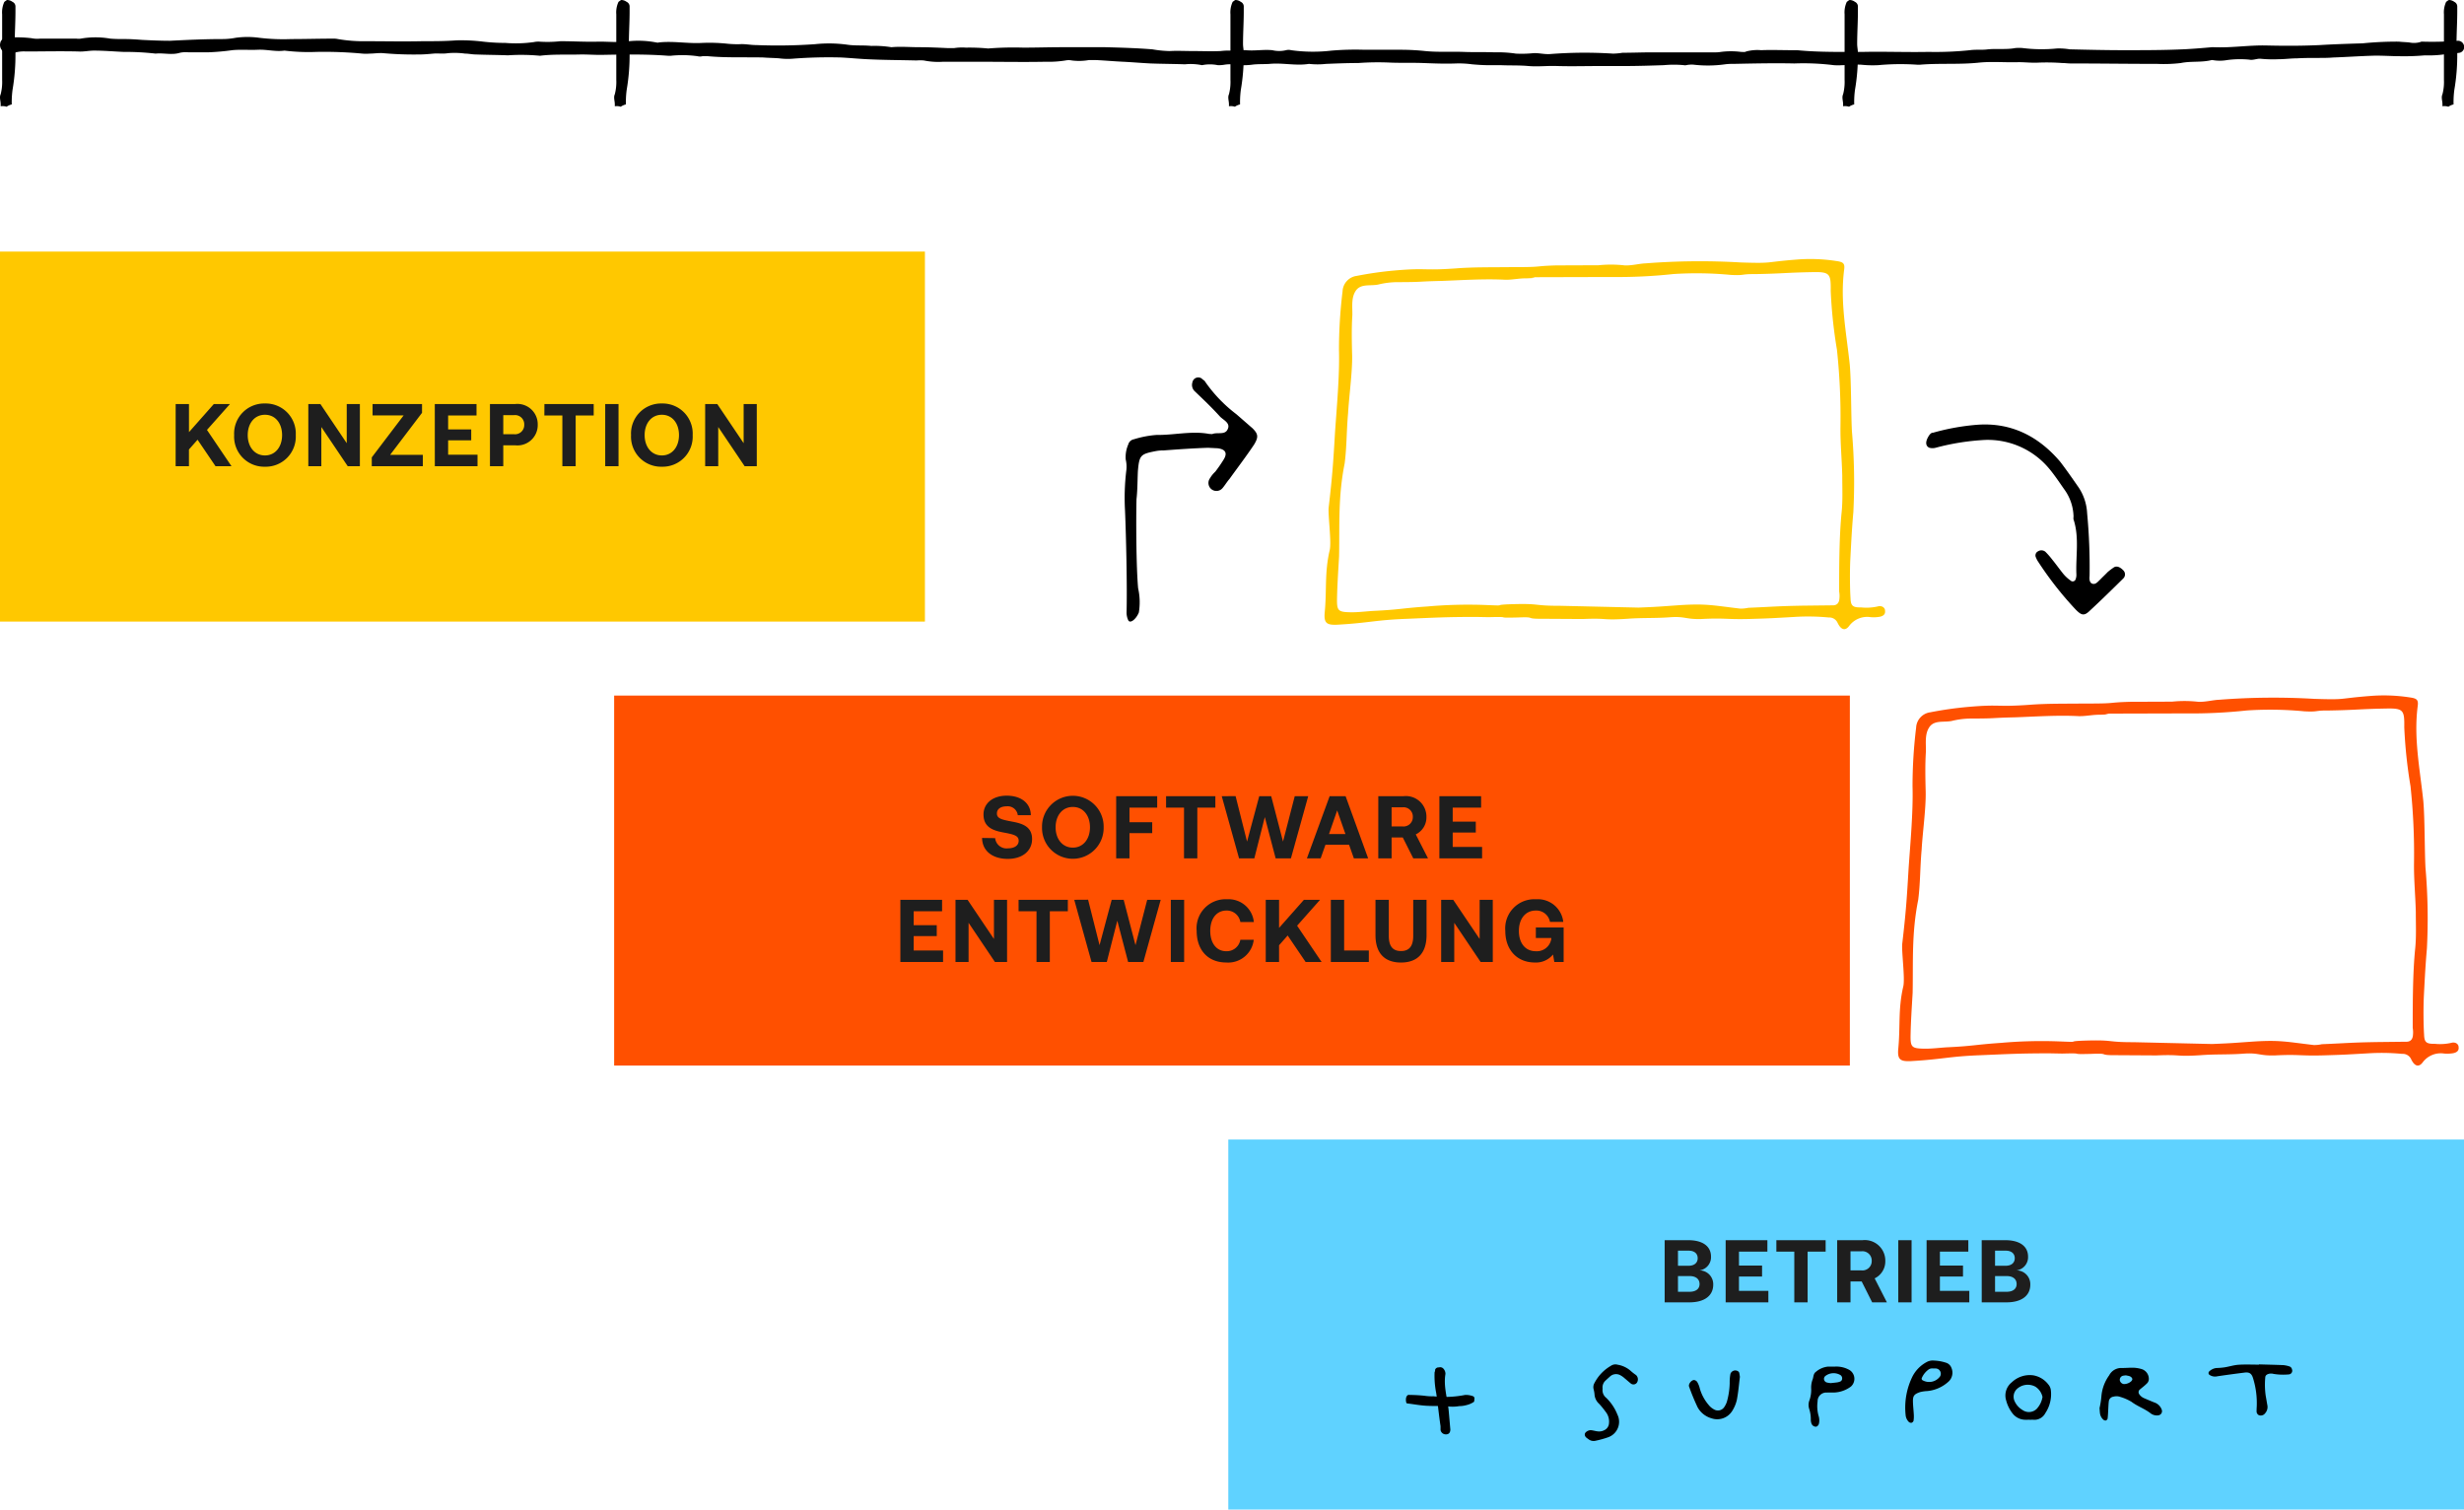
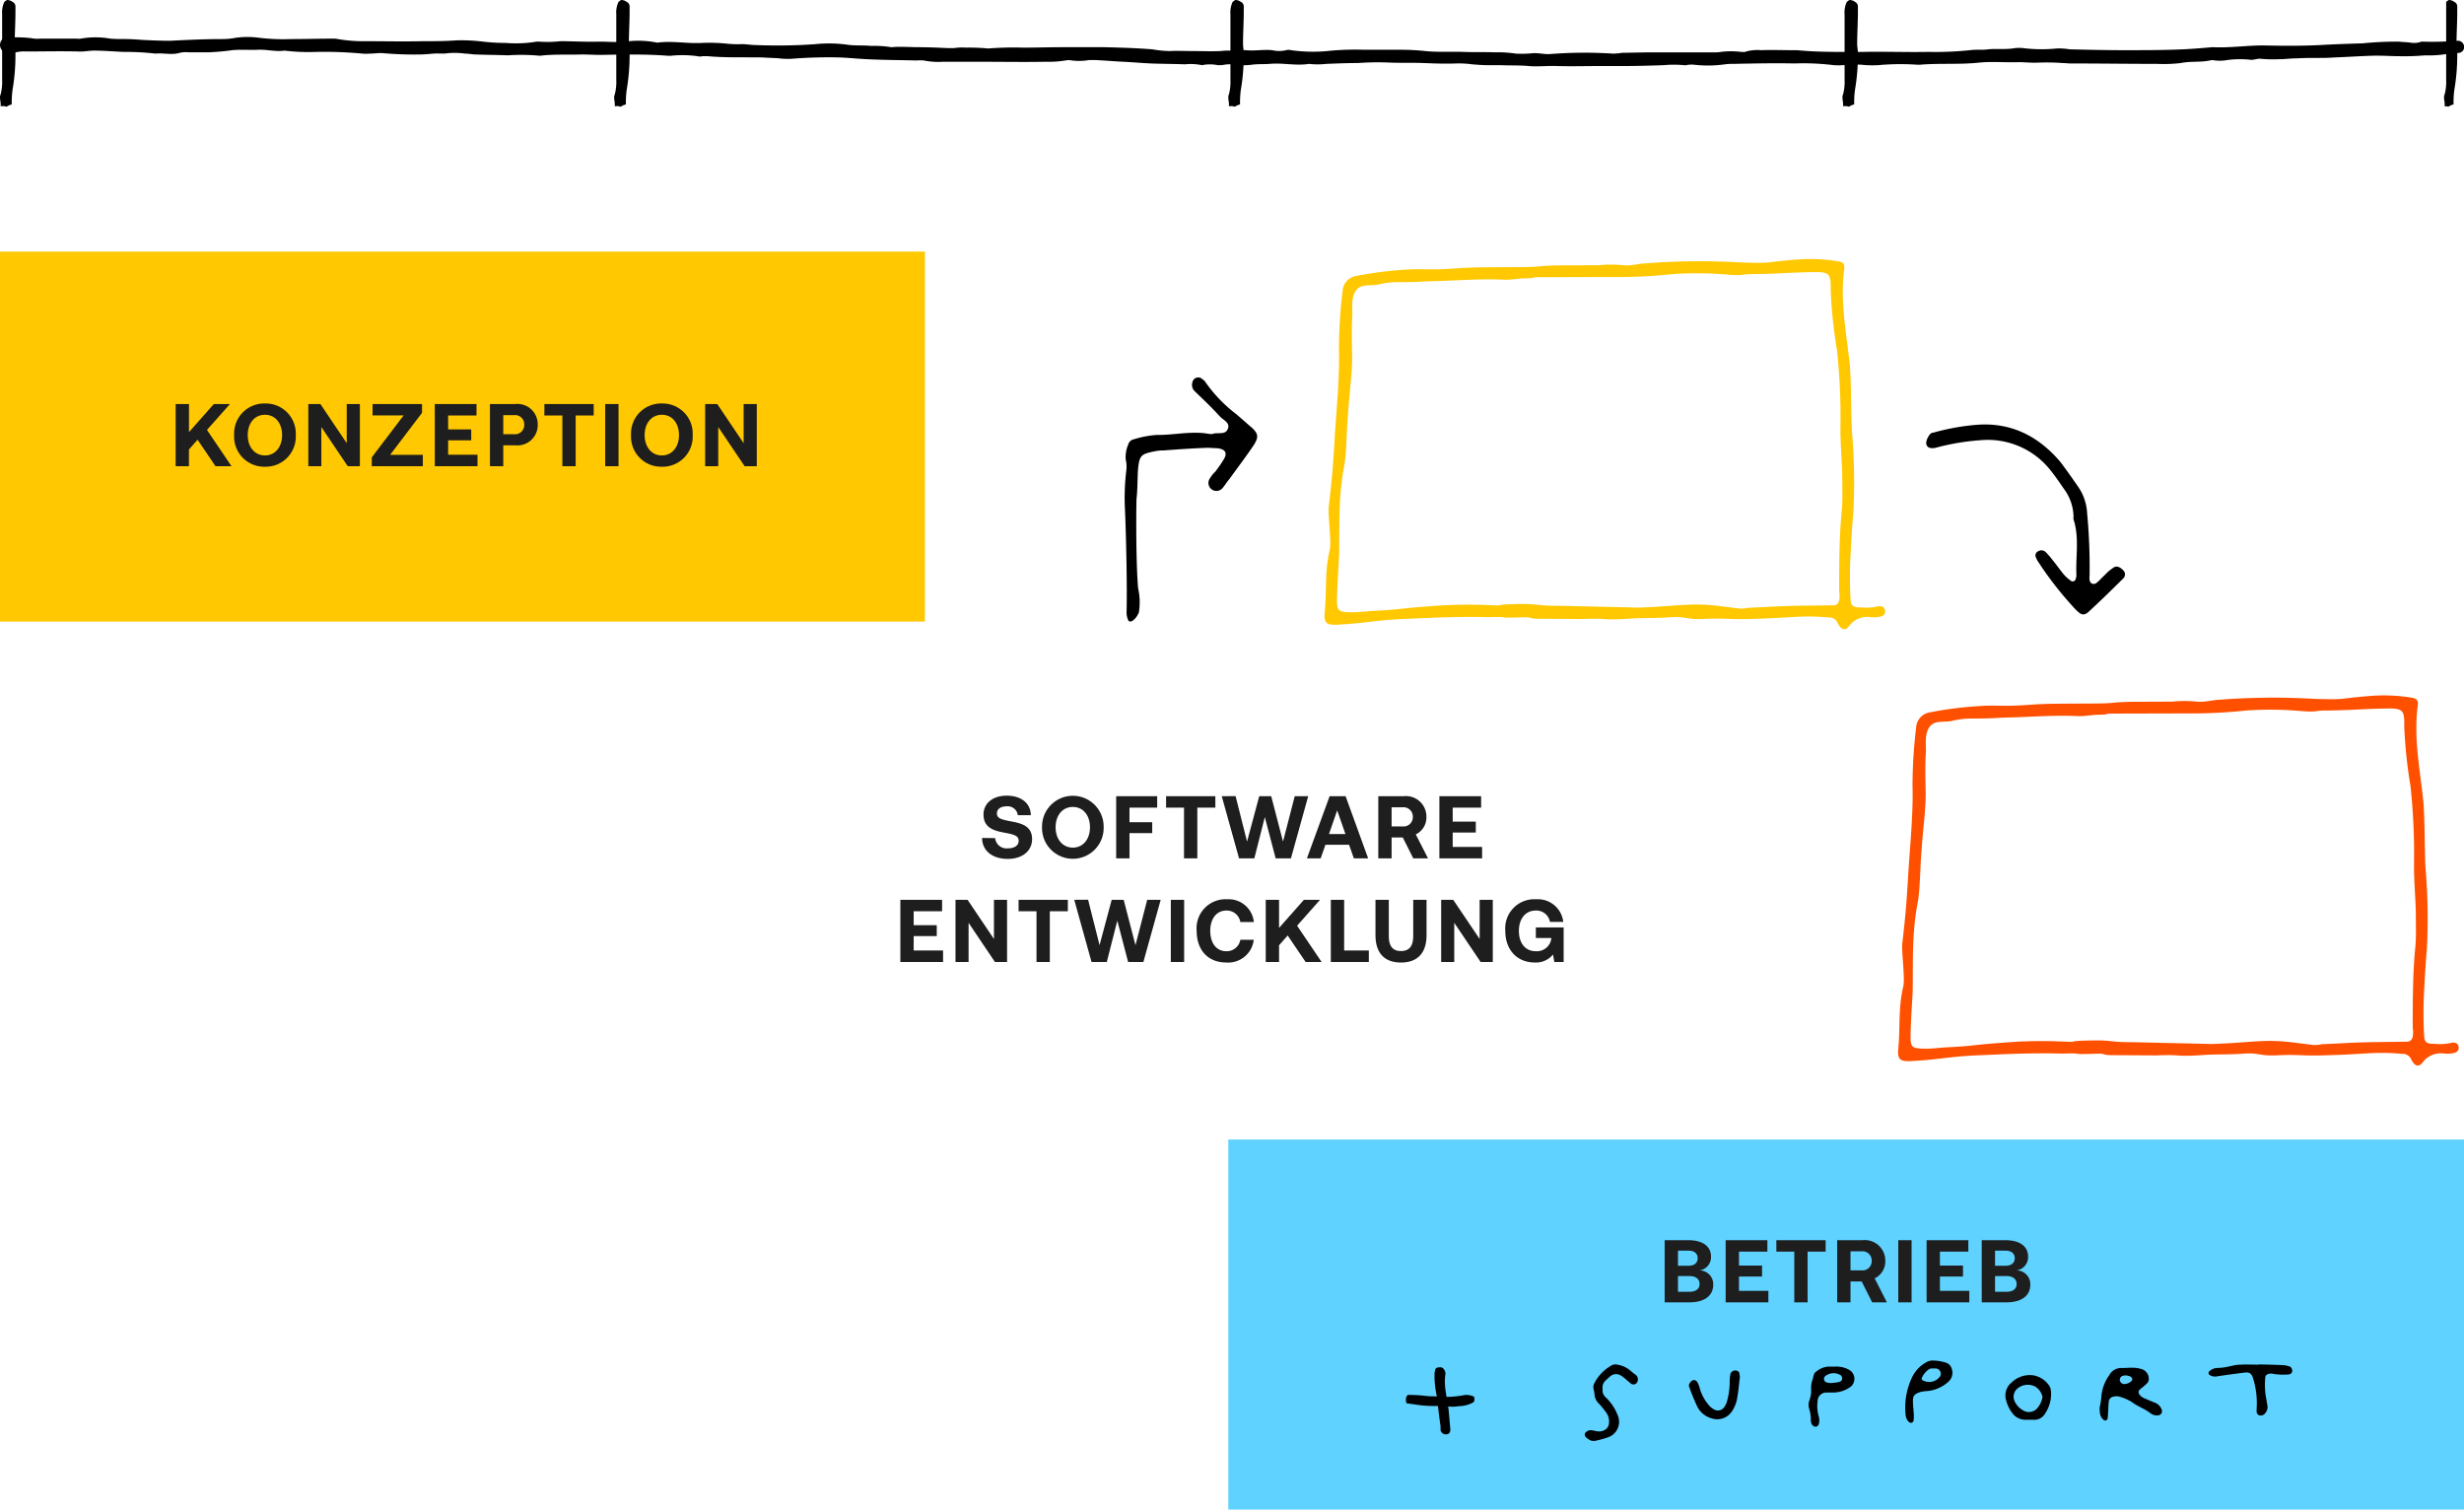
<svg xmlns="http://www.w3.org/2000/svg" width="333" height="204" viewBox="0 0 333 204">
  <g id="Gruppe_2961" data-name="Gruppe 2961" transform="translate(-21 -2447)">
    <rect id="Rechteck_1789" data-name="Rechteck 1789" width="125" height="50" transform="translate(21 2481)" fill="#ffc800" />
-     <rect id="Rechteck_1790" data-name="Rechteck 1790" width="167" height="50" transform="translate(104 2541)" fill="#ff5000" />
    <rect id="Rechteck_1788" data-name="Rechteck 1788" width="167" height="50" transform="translate(187 2601)" fill="#5fd2ff" />
    <path id="Pfad_3269" data-name="Pfad 3269" d="M-39.264,0h1.8V-2.256l1.164-1.32L-33.876,0h2.16l-3.312-4.9,3.108-3.5H-34.1l-3.36,3.8V-8.4h-1.8Zm16.236-4.2a4.062,4.062,0,0,0-4.164-4.272A4.062,4.062,0,0,0-31.356-4.2,4.062,4.062,0,0,0-27.192.072,4.062,4.062,0,0,0-23.028-4.2Zm-6.492,0c0-1.584.912-2.748,2.328-2.748s2.316,1.164,2.316,2.748-.912,2.748-2.316,2.748S-29.52-2.616-29.52-4.2ZM-19.572,0V-5.292L-16.008,0h1.644V-8.4H-16.14v5.292L-19.7-8.4h-1.632V0Zm6.924-6.864h4.2l-4.308,5.676V0h6.9V-1.536h-4.416l4.308-5.676V-8.4h-6.684ZM-4.236,0H1.536V-1.548H-2.436V-3.492H.684V-4.968h-3.12V-6.852H1.4V-8.4h-5.64ZM3.216,0h1.8V-2.82h1.62A2.744,2.744,0,0,0,9.672-5.6,2.746,2.746,0,0,0,6.636-8.4H3.216ZM6.468-6.9a1.246,1.246,0,0,1,1.38,1.3A1.243,1.243,0,0,1,6.468-4.32H5.016V-6.9Zm4.1.048H13V0h1.8V-6.852h2.436V-8.4h-6.66ZM18.792,0h1.8V-8.4h-1.8Zm11.82-4.2a4.062,4.062,0,0,0-4.164-4.272A4.062,4.062,0,0,0,22.284-4.2,4.062,4.062,0,0,0,26.448.072,4.062,4.062,0,0,0,30.612-4.2Zm-6.492,0c0-1.584.912-2.748,2.328-2.748S28.764-5.784,28.764-4.2s-.912,2.748-2.316,2.748S24.12-2.616,24.12-4.2ZM34.068,0V-5.292L37.632,0h1.644V-8.4H37.5v5.292L33.936-8.4H32.3V0Z" transform="translate(84 2510)" fill="#1e1e1e" />
    <path id="Pfad_3268" data-name="Pfad 3268" d="M49.726,8.24c.012,1.7,1.344,2.832,3.48,2.832,1.968,0,3.264-1.08,3.276-2.652.012-1.692-1.26-2.124-2.7-2.388C52.39,5.768,51.73,5.624,51.73,4.94c0-.648.552-.972,1.32-.972a1.367,1.367,0,0,1,1.5,1.2h1.764c-.024-1.608-1.284-2.64-3.264-2.64-1.9,0-3.132,1.056-3.132,2.544,0,1.7,1.248,2.16,2.664,2.424s2.088.42,2.088,1.128c0,.66-.612,1.02-1.44,1.02a1.549,1.549,0,0,1-1.74-1.38ZM66.154,6.8a4.165,4.165,0,1,0-8.328,0,4.165,4.165,0,1,0,8.328,0Zm-6.492,0c0-1.584.912-2.748,2.328-2.748S64.306,5.216,64.306,6.8s-.912,2.748-2.316,2.748S59.662,8.384,59.662,6.8ZM67.846,11h1.8V7.592h3.072V6.116H69.646V4.148H73.39V2.6H67.846ZM74.59,4.148h2.424V11h1.8V4.148H81.25V2.6H74.59ZM84.454,11h2.064l1.416-5.58L89.4,11h2.064L93.8,2.6H91.978L90.394,8.732,88.8,2.6h-1.62L85.534,8.732,83.986,2.588,82.114,2.6Zm11.028,0,.648-1.836h3.192L99.97,11H101.9L98.854,2.6h-2.16L93.622,11Zm2.232-6.48L98.83,7.712H96.61ZM103.27,11h1.8V8.18h1.512L108,11h1.992l-1.656-3.24a2.543,2.543,0,0,0,1.44-2.364,2.774,2.774,0,0,0-3.084-2.8h-3.42Zm3.276-6.9a1.256,1.256,0,0,1,1.392,1.3,1.253,1.253,0,0,1-1.392,1.284H105.07V4.1Zm4.98,6.9H117.3V9.452h-3.972V7.508h3.12V6.032h-3.12V4.148h3.84V2.6h-5.64ZM38.68,25h5.772V23.452H40.48V21.508H43.6V20.032H40.48V18.148h3.84V16.6H38.68ZM47.9,25V19.708L51.46,25H53.1V16.6H51.328v5.292L47.764,16.6H46.132V25Zm6.756-6.852h2.424V25h1.8V18.148h2.436V16.6h-6.66ZM64.516,25H66.58L68,19.42,69.46,25h2.064l2.34-8.4H72.04l-1.584,6.132L68.86,16.6H67.24L65.6,22.732l-1.548-6.144-1.872.012Zm10.716,0h1.8V16.6h-1.8Zm7.5.072A3.472,3.472,0,0,0,86.44,22H84.628a1.863,1.863,0,0,1-1.908,1.548c-1.356,0-2.16-1.14-2.16-2.748s.816-2.748,2.184-2.748A1.855,1.855,0,0,1,84.628,19.6h1.824a3.425,3.425,0,0,0-3.612-3.072A3.917,3.917,0,0,0,78.724,20.8C78.724,23.38,80.236,25.072,82.732,25.072ZM88.06,25h1.8V22.744l1.164-1.32L93.448,25h2.16L92.3,20.1,95.4,16.6H93.22l-3.36,3.8V16.6h-1.8Zm13.932,0V23.452H98.656V16.6h-1.8V25Zm.9-3.624c0,2.388,1.188,3.7,3.444,3.7s3.456-1.308,3.456-3.7V16.6h-1.8v4.872c0,1.332-.492,2.052-1.656,2.052s-1.644-.72-1.644-2.052V16.6h-1.8ZM113.536,25V19.708L117.1,25h1.644V16.6h-1.776v5.292L113.4,16.6h-1.632V25Zm10.9.072a2.965,2.965,0,0,0,2.448-1.08L127.06,25h1.26V20.332h-3.756V21.76h2.088v.108a1.97,1.97,0,0,1-2.1,1.68c-1.44,0-2.28-1.128-2.28-2.748s.876-2.748,2.28-2.748a1.867,1.867,0,0,1,1.92,1.536h1.8a3.46,3.46,0,0,0-3.672-3.06,3.936,3.936,0,0,0-4.164,4.272C120.436,23.38,122.032,25.072,124.432,25.072Z" transform="translate(104 2552)" fill="#1e1e1e" />
    <path id="Pfad_3270" data-name="Pfad 3270" d="M58.972,11H62.32c2.064,0,3.216-.924,3.216-2.388A1.868,1.868,0,0,0,63.652,6.68a1.791,1.791,0,0,0,1.584-1.86c0-1.4-1.128-2.22-3.072-2.22H58.972Zm3.24-6.984c.78,0,1.224.4,1.224,1.02s-.456,1.02-1.224,1.02h-1.44V4.016Zm.12,3.432c.852,0,1.356.4,1.356,1.08,0,.648-.492,1.044-1.356,1.044h-1.56V7.448ZM67.216,11h5.772V9.452H69.016V7.508h3.12V6.032h-3.12V4.148h3.84V2.6h-5.64Zm6.852-6.852h2.424V11h1.8V4.148h2.436V2.6h-6.66ZM82.288,11h1.8V8.18H85.6L87.016,11h1.992L87.352,7.76A2.543,2.543,0,0,0,88.792,5.4a2.774,2.774,0,0,0-3.084-2.8h-3.42Zm3.276-6.9a1.256,1.256,0,0,1,1.392,1.3A1.253,1.253,0,0,1,85.564,6.68H84.088V4.1Zm4.98,6.9h1.8V2.6h-1.8Zm3.828,0h5.772V9.452H96.172V7.508h3.12V6.032h-3.12V4.148h3.84V2.6h-5.64Zm7.452,0h3.348c2.064,0,3.216-.924,3.216-2.388A1.868,1.868,0,0,0,106.5,6.68a1.791,1.791,0,0,0,1.584-1.86c0-1.4-1.128-2.22-3.072-2.22h-3.192Zm3.24-6.984c.78,0,1.224.4,1.224,1.02s-.456,1.02-1.224,1.02h-1.44V4.016Zm.12,3.432c.852,0,1.356.4,1.356,1.08,0,.648-.492,1.044-1.356,1.044h-1.56V7.448Z" transform="translate(187 2612)" fill="#1e1e1e" />
    <path id="Pfad_2596" data-name="Pfad 2596" d="M14.424,1.2a2.014,2.014,0,0,1-.312-.7A12.561,12.561,0,0,1,12.176.4a28.042,28.042,0,0,0-5-.4c-.437,0-.812.1-1.249.1C4.5.1,3,0,1.561,0H.874A.687.687,0,0,0,.25.4,1.242,1.242,0,0,0,0,1.1c0,.1.187.3.25.4a3.363,3.363,0,0,0,1.686.3H10.8a6.584,6.584,0,0,1,1.936.2c.437.2.874,0,1.374,0h.25A1.747,1.747,0,0,1,14.424,1.2Z" transform="translate(106.089 2447) rotate(90)" />
    <path id="Pfad_2597" data-name="Pfad 2597" d="M14.424,1.2a2.014,2.014,0,0,1-.312-.7A12.561,12.561,0,0,1,12.176.4a28.042,28.042,0,0,0-5-.4c-.437,0-.812.1-1.249.1C4.5.1,3,0,1.561,0H.874A.687.687,0,0,0,.25.4,1.242,1.242,0,0,0,0,1.1c0,.1.187.3.25.4a3.363,3.363,0,0,0,1.686.3H10.8a6.584,6.584,0,0,1,1.936.2c.437.2.874,0,1.374,0h.25A1.747,1.747,0,0,1,14.424,1.2Z" transform="translate(189.089 2447) rotate(90)" />
    <path id="Pfad_2598" data-name="Pfad 2598" d="M14.424,1.2a2.014,2.014,0,0,1-.312-.7A12.561,12.561,0,0,1,12.176.4a28.042,28.042,0,0,0-5-.4c-.437,0-.812.1-1.249.1C4.5.1,3,0,1.561,0H.874A.687.687,0,0,0,.25.4,1.242,1.242,0,0,0,0,1.1c0,.1.187.3.25.4a3.363,3.363,0,0,0,1.686.3H10.8a6.584,6.584,0,0,1,1.936.2c.437.2.874,0,1.374,0h.25A1.747,1.747,0,0,1,14.424,1.2Z" transform="translate(272.089 2447) rotate(90)" />
-     <path id="Pfad_2599" data-name="Pfad 2599" d="M14.424,1.2a2.014,2.014,0,0,1-.312-.7A12.561,12.561,0,0,1,12.176.4a28.042,28.042,0,0,0-5-.4c-.437,0-.812.1-1.249.1C4.5.1,3,0,1.561,0H.874A.687.687,0,0,0,.25.4,1.242,1.242,0,0,0,0,1.1c0,.1.187.3.25.4a3.363,3.363,0,0,0,1.686.3H10.8a6.584,6.584,0,0,1,1.936.2c.437.2.874,0,1.374,0h.25A1.747,1.747,0,0,1,14.424,1.2Z" transform="translate(353.089 2447) rotate(90)" />
+     <path id="Pfad_2599" data-name="Pfad 2599" d="M14.424,1.2a2.014,2.014,0,0,1-.312-.7A12.561,12.561,0,0,1,12.176.4a28.042,28.042,0,0,0-5-.4c-.437,0-.812.1-1.249.1C4.5.1,3,0,1.561,0H.874A.687.687,0,0,0,.25.4,1.242,1.242,0,0,0,0,1.1c0,.1.187.3.25.4H10.8a6.584,6.584,0,0,1,1.936.2c.437.2.874,0,1.374,0h.25A1.747,1.747,0,0,1,14.424,1.2Z" transform="translate(353.089 2447) rotate(90)" />
    <path id="Pfad_2600" data-name="Pfad 2600" d="M14.424,1.2a2.014,2.014,0,0,1-.312-.7A12.561,12.561,0,0,1,12.176.4a28.042,28.042,0,0,0-5-.4c-.437,0-.812.1-1.249.1C4.5.1,3,0,1.561,0H.874A.687.687,0,0,0,.25.4,1.242,1.242,0,0,0,0,1.1c0,.1.187.3.25.4a3.363,3.363,0,0,0,1.686.3H10.8a6.584,6.584,0,0,1,1.936.2c.437.2.874,0,1.374,0h.25A1.747,1.747,0,0,1,14.424,1.2Z" transform="translate(23.089 2447) rotate(90)" />
    <path id="Pfad_2630" data-name="Pfad 2630" d="M1195.888,2271.685a6.868,6.868,0,0,1-2.256.135c-1.168.024-1.4-.238-1.437-1.239-.094-1.421-.1-3.747-.033-5.159.11-2.161.221-4.321.414-6.478a79.238,79.238,0,0,0-.193-10.924c-.127-2.422-.082-6.584-.292-9.011-.449-4.272-1.317-8.481-.764-12.786.129-.909-.112-1.088-1.1-1.222a22.839,22.839,0,0,0-5.322-.188c-4.517.353-3.056.535-7.547.389a94.3,94.3,0,0,0-12.861.122c-.919.037-1.85.323-2.847.272a16.487,16.487,0,0,0-3.505-.017l-5.728.022c-3.275.1-1.53.245-6.193.233-2.455.032-4.99-.018-7.449.178-4.506.318-3.793-.113-8.3.287a48.775,48.775,0,0,0-5.005.718,2.2,2.2,0,0,0-1.924,2.088,65.2,65.2,0,0,0-.486,7.927c.1,3.438-.3,7.7-.534,11.13-.249,4.249-.364,5.917-.859,10.162-.1,1.061.405,4.7.139,5.759-.717,3.095-.372,5.384-.68,8.487-.109,1.389.3,1.643,1.687,1.589,4.341-.241,5.134-.643,9.473-.8,3.931-.167,5.363-.251,9.291-.254l1.717.034c3.438-.095.508.135,3.946.04,2.7-.109.66.2,3.442.178l5.322.031c3.59-.15,2.452.2,6.047-.034,1.924-.152,3.835-.054,5.759-.206,2.09-.144,2.064.3,4.233.24,3.258-.167,3.261.078,6.514-.006,3.088-.092,2.926-.1,6.017-.273a29.011,29.011,0,0,1,4.662.071,1.235,1.235,0,0,1,1.213.728c.452.94,1.025,1.136,1.562.413a3.033,3.033,0,0,1,2.893-1.185,4.732,4.732,0,0,0,1.084-.028c.5-.058.931-.286.874-.789C1196.881,2271.82,1196.4,2271.545,1195.888,2271.685Zm-4.895-12.738c-.336,3.315-.335,7.473-.334,10.722a3.421,3.421,0,0,1,.036.919c-.029.581-.3.984-.965.95l-4,.046c-3.586.067-3.761.139-7.351.289a4.871,4.871,0,0,1-1.089.111c-3.726-.44-4.617-.7-8.211-.466-2.76.192-2.786.218-5.54.328l-10.618-.245c-3.6.009-2.588-.315-6.19-.224-3.52.093-.385.268-3.9.116a62.28,62.28,0,0,0-7.817.2c-3.687.253-3.657.426-7.342.6-.983.062-2.049.2-3.031.184-1.717-.034-1.878-.2-1.843-1.918s.152-3.515.277-5.64c.085-4.253-.157-7.995.753-12.559.289-2.2.253-4.494.463-6.781.128-2.288.584-5.484.548-7.776-.045-1.8-.089-3.683.029-5.48.022-1.145-.2-2.459.559-3.426.754-.885,2.055-.449,3.124-.755a11.006,11.006,0,0,1,2.379-.279c3.763-.007,2.324-.081,6.089-.169,2.866-.106,5.652-.3,8.512-.156.982.02,1.886-.208,2.868-.188,2.783-.108-1.009-.132,1.855-.156l9.639-.026a70.417,70.417,0,0,0,8.359-.4,48.394,48.394,0,0,1,7.767.118c1.994.1,1.28-.129,3.279-.11,3.669-.063,4.1-.2,7.766-.268,2.335-.048,2.489.21,2.453,2.541a65.045,65.045,0,0,0,.844,7.958,86.406,86.406,0,0,1,.474,10.353c-.032,2.248.191,4.426.242,6.678C1191.075,2255.7,1191.156,2257.372,1190.993,2258.947Z" transform="translate(-921.103 257.266)" fill="#ffc800" />
    <path id="Pfad_2632" data-name="Pfad 2632" d="M1195.888,2271.685a6.868,6.868,0,0,1-2.256.135c-1.168.024-1.4-.238-1.437-1.239-.094-1.421-.1-3.747-.033-5.159.11-2.161.221-4.321.414-6.478a79.238,79.238,0,0,0-.193-10.924c-.127-2.422-.082-6.584-.292-9.011-.449-4.272-1.317-8.481-.764-12.786.129-.909-.112-1.088-1.1-1.222a22.839,22.839,0,0,0-5.322-.188c-4.517.353-3.056.535-7.547.389a94.3,94.3,0,0,0-12.861.122c-.919.037-1.85.323-2.847.272a16.487,16.487,0,0,0-3.505-.017l-5.728.022c-3.275.1-1.53.245-6.193.233-2.455.032-4.99-.018-7.449.178-4.506.318-3.793-.113-8.3.287a48.775,48.775,0,0,0-5.005.718,2.2,2.2,0,0,0-1.924,2.088,65.2,65.2,0,0,0-.486,7.927c.1,3.438-.3,7.7-.534,11.13-.249,4.249-.364,5.917-.859,10.162-.1,1.061.405,4.7.139,5.759-.717,3.095-.372,5.384-.68,8.487-.109,1.389.3,1.643,1.687,1.589,4.341-.241,5.134-.643,9.473-.8,3.931-.167,5.363-.251,9.291-.254l1.717.034c3.438-.095.508.135,3.946.04,2.7-.109.66.2,3.442.178l5.322.031c3.59-.15,2.452.2,6.047-.034,1.924-.152,3.835-.054,5.759-.206,2.09-.144,2.064.3,4.233.24,3.258-.167,3.261.078,6.514-.006,3.088-.092,2.926-.1,6.017-.273a29.011,29.011,0,0,1,4.662.071,1.235,1.235,0,0,1,1.213.728c.452.94,1.025,1.136,1.562.413a3.033,3.033,0,0,1,2.893-1.185,4.732,4.732,0,0,0,1.084-.028c.5-.058.931-.286.874-.789C1196.881,2271.82,1196.4,2271.545,1195.888,2271.685Zm-4.895-12.738c-.336,3.315-.335,7.473-.334,10.722a3.421,3.421,0,0,1,.036.919c-.029.581-.3.984-.965.95l-4,.046c-3.586.067-3.761.139-7.351.289a4.871,4.871,0,0,1-1.089.111c-3.726-.44-4.617-.7-8.211-.466-2.76.192-2.786.218-5.54.328l-10.618-.245c-3.6.009-2.588-.315-6.19-.224-3.52.093-.385.268-3.9.116a62.28,62.28,0,0,0-7.817.2c-3.687.253-3.657.426-7.342.6-.983.062-2.049.2-3.031.184-1.717-.034-1.878-.2-1.843-1.918s.152-3.515.277-5.64c.085-4.253-.157-7.995.753-12.559.289-2.2.253-4.494.463-6.781.128-2.288.584-5.484.548-7.776-.045-1.8-.089-3.683.029-5.48.022-1.145-.2-2.459.559-3.426.754-.885,2.055-.449,3.124-.755a11.006,11.006,0,0,1,2.379-.279c3.763-.007,2.324-.081,6.089-.169,2.866-.106,5.652-.3,8.512-.156.982.02,1.886-.208,2.868-.188,2.783-.108-1.009-.132,1.855-.156l9.639-.026a70.417,70.417,0,0,0,8.359-.4,48.394,48.394,0,0,1,7.767.118c1.994.1,1.28-.129,3.279-.11,3.669-.063,4.1-.2,7.766-.268,2.335-.048,2.489.21,2.453,2.541a65.045,65.045,0,0,0,.844,7.958,86.406,86.406,0,0,1,.474,10.353c-.032,2.248.191,4.426.242,6.678C1191.075,2255.7,1191.156,2257.372,1190.993,2258.947Z" transform="translate(-843.589 316.242)" fill="#ff5000" />
    <path id="Pfad_2631" data-name="Pfad 2631" d="M1220.523,2255.78c.092-3.51-.06-10.3-.211-13.82a30.577,30.577,0,0,1,.189-5.466,4.272,4.272,0,0,0-.094-1.394,4.275,4.275,0,0,1,.346-2.026.962.962,0,0,1,.77-.7,13.575,13.575,0,0,1,3.053-.585c2.369.036,4.77-.58,7.118-.136l.408.02c.668-.293,1.708.167,2.074-.632.452-.877-.592-1.256-1.057-1.769-1.085-1.2-2.178-2.234-3.348-3.354a1.171,1.171,0,0,1-.347-1.243.8.8,0,0,1,1.251-.51c.154.171.4.264.469.432a19.369,19.369,0,0,0,4.2,4.377c.706.607,1.489,1.3,2.194,1.908.779.774.84,1.185.216,2.217-1.059,1.582-2.2,3.078-3.337,4.656-.346.392-.615.869-.962,1.261a1.079,1.079,0,0,1-1.647-1.39,3.638,3.638,0,0,1,.7-.865,19.559,19.559,0,0,0,1.145-1.659c.533-.873.232-1.378-.825-1.512l-1.3-.065c-1.965.065-4.016.209-5.984.357a5.5,5.5,0,0,0-1.15.106c-1.981.392-2.152.547-2.339,2.663-.061,1.222-.044,2.531-.19,3.831-.065,2.94-.043,9.067.219,12.022a8.521,8.521,0,0,1,.1,3.274c-.375.939-1.252,1.627-1.471.97A2.514,2.514,0,0,1,1220.523,2255.78Z" transform="translate(-1047.272 273.989)" />
    <path id="Pfad_2633" data-name="Pfad 2633" d="M1025.508,2242.427a31.954,31.954,0,0,1,6.041-2.945,10.788,10.788,0,0,1,9.363,1.132c1.057.68,2.039,1.51,3.02,2.265a6.482,6.482,0,0,1,2.039,2.87c.076.15.076.453.227.6,1.435,2.114,1.661,4.606,2.492,6.947a1.647,1.647,0,0,1,.076.6.413.413,0,0,1-.6.378,5.2,5.2,0,0,1-1.133-.529c-.679-.453-1.359-.982-2.038-1.435a10.588,10.588,0,0,0-1.209-.755.846.846,0,0,0-.982.227.617.617,0,0,0,0,.906,2.553,2.553,0,0,0,.453.453,46.468,46.468,0,0,0,6.72,4.682c.982.528,1.359.528,1.888-.453,1.057-1.812,2.039-3.624,3.02-5.437a.764.764,0,0,0-.3-1.057c-.528-.3-1.056-.377-1.359,0a7.942,7.942,0,0,0-.6.831c-.227.453-.453.831-.68,1.284-.226.377-.378.83-.831.83s-.6-.528-.68-.906a77.136,77.136,0,0,0-2.793-8,6.863,6.863,0,0,0-2.341-3.171c-1.056-.831-2.114-1.661-3.171-2.416-3.775-2.417-7.852-3.171-12.157-1.51a30.831,30.831,0,0,0-5.437,2.794s-.325-.008-.477.864.227,1.176.607,1.214A1.651,1.651,0,0,0,1025.508,2242.427Z" transform="translate(-42.449 63.23) rotate(17)" />
    <g id="Gruppe_3140" data-name="Gruppe 3140" transform="translate(-686 154.433)">
      <g id="Gruppe_2923" data-name="Gruppe 2923" transform="translate(897 2477.334)">
        <path id="Pfad_2607" data-name="Pfad 2607" d="M2760.017,1919.865a5.264,5.264,0,0,1-1.778.007c-.82-.043-1.7,0-2.525-.046-.894-.033-1.806-.213-2.709-.319-.073.01-.155-.054-.173-.2a1.415,1.415,0,0,1,0-.592c.108-.311.245-.4.472-.357a18.664,18.664,0,0,1,2.016.112,6.615,6.615,0,0,0,1.194.068,13.981,13.981,0,0,0,4.276-.179,2.728,2.728,0,0,1,1.058.16.328.328,0,0,1,.2.419c.018.146-.027.374-.1.383a3.075,3.075,0,0,1-1.056.432A3.452,3.452,0,0,1,2760.017,1919.865Z" transform="translate(-2752.798 -1914.611)" />
        <path id="Pfad_2608" data-name="Pfad 2608" d="M2758.066,1913.955a.8.8,0,0,0,.073-.367.492.492,0,0,1,.514-.294.572.572,0,0,1,.588.147,1.053,1.053,0,0,1,.294.735c-.294,1.691.294,3.381.441,5,.073.809.147,1.691.22,2.5,0,.441-.22.662-.588.662a.716.716,0,0,1-.735-.588v-.514c-.221-1.47-.368-3.014-.588-4.484A11.935,11.935,0,0,1,2758.066,1913.955Z" transform="translate(-2754.188 -1913.265)" />
      </g>
      <g id="Gruppe_3127" data-name="Gruppe 3127" transform="translate(921.177 2476.428)">
        <path id="Pfad_3151" data-name="Pfad 3151" d="M1376.79,1335.993a11.559,11.559,0,0,0,.255-1.641,5.64,5.64,0,0,1,1.047-2.786,1.836,1.836,0,0,1,1.687-.992c.551.009,1.1-.054,1.652-.033a4.466,4.466,0,0,1,1.073.189,1.387,1.387,0,0,1,.946,1.238.866.866,0,0,1-.307.741c-.29.29-.627.534-.937.8a.469.469,0,0,0-.041.623,1.5,1.5,0,0,0,.632.517c.461.2.928.395,1.394.582a1.58,1.58,0,0,1,1.024,1.039.564.564,0,0,1-.47.7,1.384,1.384,0,0,1-1.044-.263c-.8-.629-1.777-.945-2.587-1.558a6.451,6.451,0,0,0-1.5-.661,1.537,1.537,0,0,0-.946-.038.719.719,0,0,0-.625.637c-.048.362-.054.731-.076,1.1-.026.411-.035.823-.088,1.231a.387.387,0,0,1-.261.259.505.505,0,0,1-.354-.154,1.427,1.427,0,0,1-.419-.849C1376.821,1336.491,1376.816,1336.308,1376.79,1335.993Zm3.557-4.426c-.1.015-.239.024-.374.052a.567.567,0,0,0-.446.6.641.641,0,0,0,.555.529,1.517,1.517,0,0,0,.406-.057c.491-.147.82-.478.712-.7C1381.033,1331.646,1380.687,1331.648,1380.348,1331.567Z" transform="translate(-1307.222 -1329.564)" />
        <path id="Pfad_3152" data-name="Pfad 3152" d="M1403.643,1329.925c1.1.033,2.205.055,3.306.1a3.682,3.682,0,0,1,.8.171.509.509,0,0,1,.353.384.5.5,0,0,1-.426.7,8.168,8.168,0,0,1-2.062-.068,1.23,1.23,0,0,0-.675,0c-.237.073-.428.206-.441.463a10.6,10.6,0,0,0,.057,2.475c.082.452.154.906.237,1.356a1.261,1.261,0,0,1-.309,1.02.729.729,0,0,1-.843.266.573.573,0,0,1-.315-.562c0-.184.006-.368.018-.549a11.327,11.327,0,0,0-.47-3.8c-.195-.709-.5-.931-1.172-.847q-1.841.228-3.675.5a1.338,1.338,0,0,1-1.051-.182.3.3,0,0,1-.055-.473,1.666,1.666,0,0,1,.973-.464,8.843,8.843,0,0,0,1.1-.09c.634-.1,1.259-.307,1.895-.349.917-.06,1.839-.015,2.76-.015Z" transform="translate(-1312.532 -1329.402)" />
        <path id="Pfad_3153" data-name="Pfad 3153" d="M1284.553,1333.218a1.31,1.31,0,0,0,.478,1.217,6.381,6.381,0,0,1,1.518,2.266,2.214,2.214,0,0,1-1.2,3.054,13.183,13.183,0,0,1-1.852.509,1.137,1.137,0,0,1-.9-.266c-.221-.149-.473-.312-.452-.639.016-.272.485-.577.86-.54.272.027.538.112.81.147a1.518,1.518,0,0,0,.941-.138,1.1,1.1,0,0,0,.66-.967,2.093,2.093,0,0,0-.459-1.536,11.373,11.373,0,0,0-.866-1.064,1.886,1.886,0,0,1-.634-1.318,3.847,3.847,0,0,0-.125-.676,1.108,1.108,0,0,1,.107-.8,5.7,5.7,0,0,1,2.227-2.345,1.084,1.084,0,0,1,.924-.152,3.548,3.548,0,0,1,1.722.8,6.5,6.5,0,0,0,.755.594.8.8,0,0,1,.2.875.572.572,0,0,1-.892.277c-.285-.228-.555-.475-.838-.706a2.856,2.856,0,0,0-.555-.4,1.2,1.2,0,0,0-1.409.132c-.2.182-.408.364-.607.553A1.249,1.249,0,0,0,1284.553,1333.218Z" transform="translate(-1282.143 -1329.401)" />
        <path id="Pfad_3154" data-name="Pfad 3154" d="M1326.8,1330.33a3.556,3.556,0,0,1,2.043.472,1.4,1.4,0,0,1,.167,2.22,4.045,4.045,0,0,1-2.284.807c-.321,0-.643-.013-.964.005a1.166,1.166,0,0,0-1.253,1.182,4.856,4.856,0,0,0,.115,1.909,2.02,2.02,0,0,1,.07,1.086c-.044.235-.268.463-.456.435a.632.632,0,0,1-.536-.375,1.565,1.565,0,0,1-.112-.534,4.5,4.5,0,0,0-.215-1.488,1.739,1.739,0,0,1,.048-1.216,4.284,4.284,0,0,0,.22-1.485,3.082,3.082,0,0,1,.168-1.22c.163-.367.086-.831.482-1.106a2.98,2.98,0,0,1,1.615-.695C1326.18,1330.323,1326.456,1330.33,1326.8,1330.33Zm-.531,2.227c.294-.032.568-.055.839-.092a1.834,1.834,0,0,0,.4-.1.431.431,0,0,0,.316-.4.53.53,0,0,0-.212-.483,1.812,1.812,0,0,0-2.054.114.486.486,0,0,0-.174.492.509.509,0,0,0,.362.38C1325.919,1332.518,1326.1,1332.533,1326.265,1332.557Z" transform="translate(-1293.044 -1329.503)" />
        <path id="Pfad_3155" data-name="Pfad 3155" d="M1344.935,1329.22a5.939,5.939,0,0,1,1.594.279,1.143,1.143,0,0,1,.779.724,1.639,1.639,0,0,1-.334,1.78,4.926,4.926,0,0,1-2.951,1.338,4.84,4.84,0,0,0-.948.136c-.789.274-.991.489-.974,1.277.012.6.088,1.192.118,1.788a3.806,3.806,0,0,1-.039.818.423.423,0,0,1-.27.266.473.473,0,0,1-.366-.112,1.518,1.518,0,0,1-.437-.985,9.5,9.5,0,0,1,.954-5.206,4.587,4.587,0,0,1,1.911-1.909A1.69,1.69,0,0,1,1344.935,1329.22Zm-.143,1.069a.836.836,0,0,0-.588.148,2.75,2.75,0,0,0-.92,1.172.27.27,0,0,0,.071.241,1.816,1.816,0,0,0,2.418-.5.709.709,0,0,0-.637-1.06C1345.088,1330.288,1345.042,1330.29,1344.792,1330.29Z" transform="translate(-1297.751 -1329.213)" />
        <path id="Pfad_3156" data-name="Pfad 3156" d="M1362.742,1337.922c-.228,0-.457.013-.685,0a2.2,2.2,0,0,1-1.628-.875,4.834,4.834,0,0,1-.84-1.711,2.27,2.27,0,0,1,.756-2.473,3.515,3.515,0,0,1,2.9-.941,3.251,3.251,0,0,1,2.04,1.237,1.45,1.45,0,0,1,.334.736,4.6,4.6,0,0,1-.742,3.135,1.666,1.666,0,0,1-1.588.9c-.182-.015-.365,0-.549,0Zm1.753-3.076a2.191,2.191,0,0,0-.963-1.391,2.165,2.165,0,0,0-2.423.25,1.435,1.435,0,0,0-.375,1.731,2.665,2.665,0,0,0,1.088,1.191,1.5,1.5,0,0,0,1.891-.176A3.088,3.088,0,0,0,1364.495,1334.846Z" transform="translate(-1302.636 -1329.92)" />
        <path id="Pfad_3157" data-name="Pfad 3157" d="M1308.181,1331.9c-.129,1.029-.213,2.085-.414,3.12a4.777,4.777,0,0,1-.64,1.514,2.39,2.39,0,0,1-2.775.974,3.114,3.114,0,0,1-1.891-1.5,29.953,29.953,0,0,1-1.15-2.793c-.121-.315.305-.884.676-.884a.611.611,0,0,1,.437.283,3.25,3.25,0,0,1,.347.893,5.9,5.9,0,0,0,1.165,2.165,2.267,2.267,0,0,0,.724.617,1.025,1.025,0,0,0,1.441-.36,2.639,2.639,0,0,0,.379-.88,10.016,10.016,0,0,0,.322-2.318,5.83,5.83,0,0,1,.1-1.229.691.691,0,0,1,1.008-.366.426.426,0,0,1,.175.2C1308.13,1331.508,1308.146,1331.692,1308.181,1331.9Z" transform="translate(-1287.217 -1329.695)" />
      </g>
    </g>
    <path id="Pfad_3259" data-name="Pfad 3259" d="M930.672,701.992a31.407,31.407,0,0,1-3.3.116c-1.33,0-2.661-.116-4.049-.058-1.677.058-3.355.173-5.032.231-.694.058-1.33.058-2.025.058-.983,0-1.909,0-2.892.058-.81,0-1.62.116-2.429.116a17.046,17.046,0,0,1-2.429-.058c-.521-.058-1.041.231-1.562.116a13.087,13.087,0,0,0-3.008.058,5.615,5.615,0,0,1-1.967,0h-.116c-1.388.347-2.776.116-4.165.4a19.272,19.272,0,0,1-3.181.116c-3.875,0-7.809-.058-11.684-.058-.4,0-.752-.058-1.157-.058a28.953,28.953,0,0,0-3.181-.058c-.926.058-1.793-.058-2.719-.058-1.793.058-3.586-.116-5.321.058-2.661.289-5.38.058-8.041.289h-.289a32.69,32.69,0,0,0-5.321.058,14.7,14.7,0,0,1-2.256-.058c-.868-.058-1.735.058-2.6.058a7.721,7.721,0,0,1-1.157,0,33.074,33.074,0,0,0-5.322-.231c-2.719-.058-5.5,0-8.214.058a7.753,7.753,0,0,0-1.157.058,16.733,16.733,0,0,1-4.165.058,2.787,2.787,0,0,0-.694,0c-.231,0-.463.116-.694.058a14.235,14.235,0,0,0-2.719,0c-1.793.058-3.528.116-5.322.116h-3.181c-1.967,0-3.933.058-5.9,0-1.273-.058-2.6.116-3.876,0s-2.487-.058-3.76-.116h-1.735c-.694,0-1.446-.058-2.14-.116a13.273,13.273,0,0,0-2.14-.116c-1.5.058-3.008,0-4.454-.058-1.5-.058-3.008,0-4.454-.058a36.2,36.2,0,0,0-4.338.058c-1.446,0-2.892.058-4.338.116a10.313,10.313,0,0,1-2.314,0c-1.793.289-3.528-.174-5.322,0-.81.058-1.62,0-2.429.116a8.831,8.831,0,0,1-2.14,0,4.716,4.716,0,0,0-1.562,0,4.381,4.381,0,0,1-.868.058,5.334,5.334,0,0,0-2.14,0,7.688,7.688,0,0,0-2.314-.116c-1.562-.058-3.066-.058-4.627-.116-1.215-.058-2.487-.173-3.7-.231-1.273-.058-2.487-.174-3.76-.231h-.868a7.711,7.711,0,0,1-2.314.058,2.19,2.19,0,0,0-.868,0,14.611,14.611,0,0,1-2.719.174c-3.008.058-6.074,0-9.081,0h-4.743a9.866,9.866,0,0,1-2.6-.174,5.581,5.581,0,0,0-.983,0c-2.256-.058-4.512-.058-6.768-.174-1.157-.058-2.314-.174-3.471-.231a62.75,62.75,0,0,0-6.594.174,8.715,8.715,0,0,1-1.735-.058c-.694-.058-1.446-.058-2.14-.116-2.487-.058-5.032.058-7.52-.174h-.694a1.411,1.411,0,0,1-.694,0,14.883,14.883,0,0,0-3.586-.058h-.4c-3.008-.231-6.074-.174-9.081-.116-.868,0-1.735-.058-2.6-.058-1.851.058-3.76-.058-5.611.174a27.164,27.164,0,0,0-4.338-.058c-1.446-.058-2.892-.058-4.338-.116-.463,0-.983-.116-1.446-.116a10.326,10.326,0,0,0-2.314-.058c-.694.116-1.33,0-1.967.058s-1.273.116-1.851.116a46.557,46.557,0,0,1-4.917-.174c-.578-.058-1.215.058-1.851.058a5.576,5.576,0,0,1-.983,0,55.344,55.344,0,0,0-6.189-.231,27.221,27.221,0,0,1-4.338-.174c-1.215.174-2.372-.174-3.586-.116-1.157.058-2.314-.058-3.471.058a31.712,31.712,0,0,1-3.3.289h-2.6a3.793,3.793,0,0,0-1.157.058c-1.1.347-2.2,0-3.3.116a36.342,36.342,0,0,0-4.338-.231c-1.33-.058-2.661-.174-3.991-.174-.694,0-1.446.174-2.14.116-2.372-.058-4.743,0-7.057,0a4.5,4.5,0,0,0-1.735.231,1.366,1.366,0,0,1-1.33-.231,1.106,1.106,0,0,1-.4-1.157.866.866,0,0,1,.81-.694,16.824,16.824,0,0,1,3.413.058,3.8,3.8,0,0,0,1.157.058h4.917a1.941,1.941,0,0,0,.578,0,11.561,11.561,0,0,1,3.991,0c.694.058,1.33.058,2.025.058.752,0,1.562.058,2.314.116,1.215.058,2.487.116,3.7.116,2.372-.116,4.685-.231,7.057-.231a9.576,9.576,0,0,0,1.851-.173,11.716,11.716,0,0,1,3.181,0,27.229,27.229,0,0,0,4.338.173c1.851,0,3.76-.058,5.611-.058a2.819,2.819,0,0,1,.694.058,20.2,20.2,0,0,0,3.76.289c2.545,0,5.09.058,7.635,0,1.562,0,3.066,0,4.628-.116a24.439,24.439,0,0,1,3.586.173,26.213,26.213,0,0,0,3.008.174,17.386,17.386,0,0,0,3.875-.116,2.816,2.816,0,0,1,.694-.058,16.1,16.1,0,0,0,2.892-.058c1.735,0,3.471.116,5.206.058,1.215,0,2.372.116,3.586,0a12.6,12.6,0,0,1,4.165.116c.116,0,.174.058.289,0,1.967-.231,3.933.174,5.9.058a23.209,23.209,0,0,1,3.471.116,14.092,14.092,0,0,0,1.562.058c.752-.058,1.5.116,2.256.116a72.448,72.448,0,0,0,7.925-.116,18.15,18.15,0,0,1,4.338.058c1.1.174,2.2.058,3.3.174a14.307,14.307,0,0,1,2.719.174c1.215-.116,2.487,0,3.76,0s2.487.058,3.76.116h.983a7.069,7.069,0,0,1,1.562-.058,26.14,26.14,0,0,1,3.008.116,43.274,43.274,0,0,1,4.743-.116c1.735,0,3.471-.058,5.206-.058h5.9c2.14.058,4.223.116,6.363.289a14.926,14.926,0,0,0,2.314.231c1.041-.058,2.082,0,3.124,0,1.273,0,2.487.058,3.76,0a8.835,8.835,0,0,1,2.14,0c.463.058.868-.173,1.273-.116,1.215.116,2.372-.116,3.586,0a4,4,0,0,0,1.851,0,1.411,1.411,0,0,1,.694,0,21.385,21.385,0,0,0,5.437.058,38.508,38.508,0,0,1,4.454-.116h4.917a31.482,31.482,0,0,1,3.3.173c1.735.174,3.471.058,5.206.116,1.388.058,2.776,0,4.165.058a16.187,16.187,0,0,1,2.892.174,15.655,15.655,0,0,0,2.314-.058c.752-.058,1.5.174,2.314.116a59.861,59.861,0,0,1,8.5-.058,8.67,8.67,0,0,0,1.273-.116c1.33,0,2.719-.058,4.049-.058h8.387a4.377,4.377,0,0,0,.868-.058,10.693,10.693,0,0,1,2.719,0c.231,0,.521.058.694-.058a5.888,5.888,0,0,1,2.025-.174c1.388-.058,2.776,0,4.165,0h.694c2.95.289,5.958.231,8.966.231,2.95-.058,5.842.058,8.792,0a45.509,45.509,0,0,0,5.611-.231c.81-.116,1.62,0,2.43-.116,1.215-.116,2.487.058,3.7-.174a5.576,5.576,0,0,1,.983,0,20.631,20.631,0,0,0,4.628.058,8.753,8.753,0,0,1,1.735.116c2.429.058,4.917.116,7.346.116,2.661,0,5.322,0,7.925-.116,1.33-.058,2.661-.174,3.991-.289h.116c2.429.116,4.8-.289,7.23-.231s4.8.058,7.23-.058c1.909-.116,3.818-.174,5.727-.231a45.919,45.919,0,0,1,4.917-.231c.463.058.983.058,1.446.116a3.062,3.062,0,0,0,1.446-.058.521.521,0,0,1,.289-.058,43.273,43.273,0,0,0,4.743-.116.821.821,0,0,1,.81.463.8.8,0,0,1-.521,1.157,12.188,12.188,0,0,1-1.446.116A15.274,15.274,0,0,1,930.672,701.992Z" transform="translate(-581.967 1752.489)" />
  </g>
</svg>